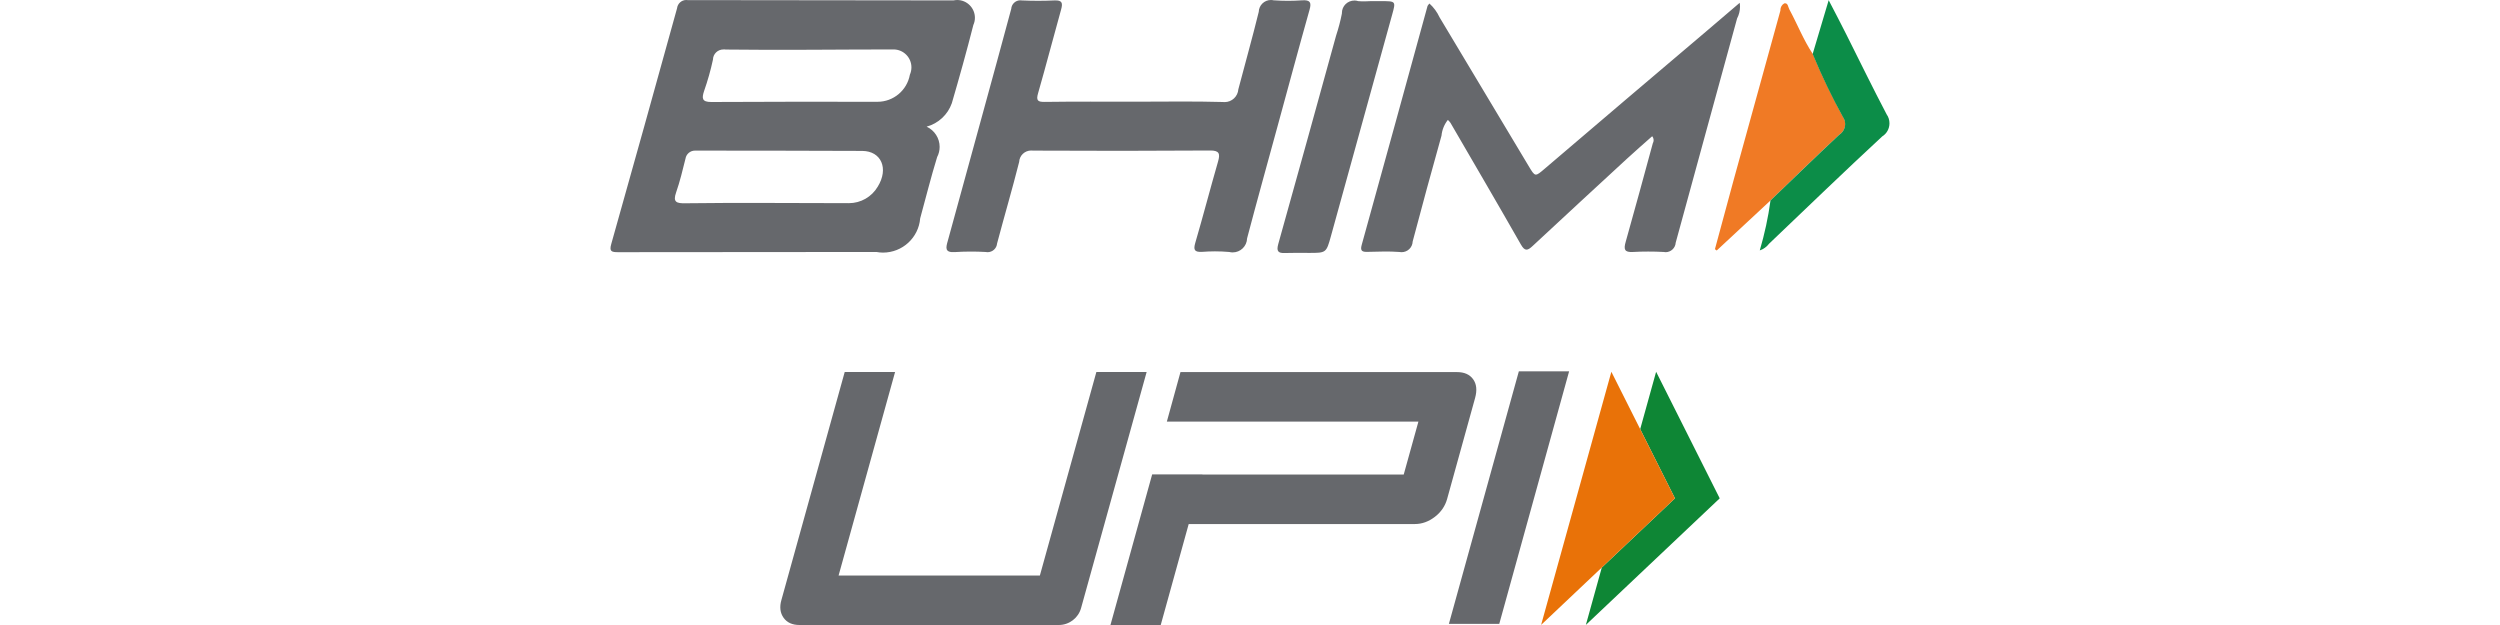
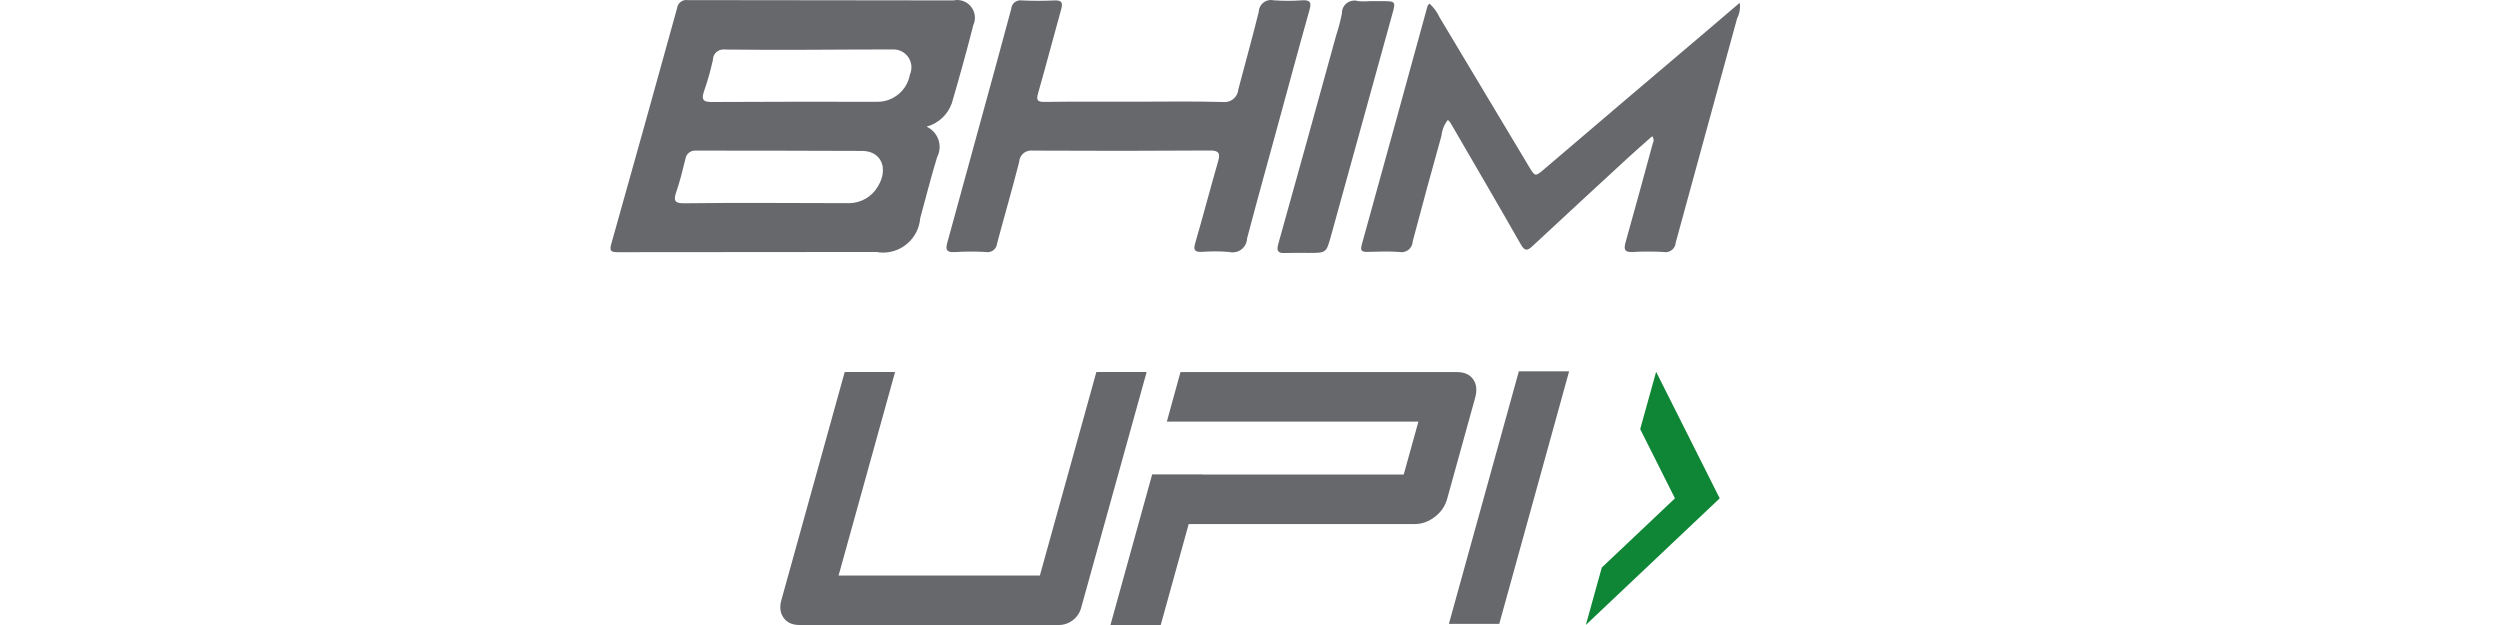
<svg xmlns="http://www.w3.org/2000/svg" version="1.1" id="Layer_1" x="0px" y="0px" viewBox="0 0 122.88 60.05" style="enable-background:new 0 0 122.88 60.05" xml:space="preserve" width="100px" height="25px">
  <g>
-     <path class="st2" style="fill:#F07A25;" d="M111.45,19.26l-5.17,4.81l-0.17-0.13c0.59-2.19,1.18-4.39,1.78-6.58c1.5-5.45,3-10.89,4.51-16.34 c0-0.02,0-0.04,0-0.05c0-0.27,0.14-0.52,0.38-0.65c0.36-0.06,0.35,0.35,0.48,0.58c0.77,1.42,1.35,2.93,2.25,4.28 c0.85,2.06,1.84,4.11,2.91,6.06c0.13,0.2,0.21,0.43,0.21,0.67c0,0.41-0.21,0.8-0.56,1.02C115.82,15.02,113.64,17.15,111.45,19.26 L111.45,19.26z" />
-     <path class="st4" style="fill:#0C8D48;" d="M111.45,19.26c2.2-2.11,4.38-4.24,6.61-6.32c0.35-0.22,0.56-0.61,0.56-1.02c0-0.24-0.07-0.48-0.21-0.67 c-1.08-1.95-2.06-4-2.91-6.06l1.54-5.17c0.64,1.23,1.17,2.24,1.68,3.26c1.29,2.57,2.55,5.16,3.89,7.71 c0.18,0.25,0.27,0.55,0.27,0.86c0,0.51-0.26,0.99-0.7,1.26c-3.66,3.39-7.25,6.86-10.86,10.3c-0.23,0.3-0.54,0.53-0.9,0.65 C110.88,22.49,111.23,20.88,111.45,19.26L111.45,19.26L111.45,19.26z" />
    <path class="st3" style="fill-rule:evenodd;clip-rule:evenodd;fill:#66686C;" d="M30.37,12.17c0.76,0.35,1.25,1.11,1.25,1.94c0,0.34-0.08,0.68-0.24,0.98c-0.6,1.95-1.09,3.92-1.63,5.89 c-0.15,1.86-1.71,3.29-3.57,3.29c-0.21,0-0.42-0.02-0.63-0.06c-8.27,0-16.53,0.01-24.8,0.02c-0.65,0-0.89-0.06-0.68-0.79 C2.2,15.9,4.3,8.35,6.39,0.8C6.44,0.35,6.82,0,7.27,0c0.04,0,0.09,0,0.13,0.01c8.51,0.02,17.03,0.01,25.54,0.03 C33.06,0.02,33.18,0,33.3,0c0.95,0,1.71,0.77,1.71,1.71c0,0.24-0.05,0.47-0.15,0.69c-0.64,2.52-1.34,5.02-2.07,7.52 C32.4,11.02,31.5,11.86,30.37,12.17L30.37,12.17z M85.39,59.94h-4.84l6.72-24.26h4.83L85.39,59.94L85.39,59.94z M45.21,58.42 c-0.26,0.96-1.15,1.63-2.14,1.63H18.15c-0.68,0-1.19-0.23-1.52-0.69c-0.33-0.46-0.41-1.04-0.21-1.72l6.08-21.9l4.84,0l-5.43,19.56 h19.34l5.43-19.56l4.83,0L45.21,58.42L45.21,58.42L45.21,58.42z M82.88,36.44c-0.33-0.46-0.85-0.69-1.55-0.69l-26.57,0l-1.31,4.76 h24.17l-1.41,5.08H56.87v-0.01h-4.83l-4.01,14.48h4.83l2.69-9.71h21.73c0.68,0,1.32-0.23,1.92-0.69s0.99-1.04,1.18-1.72l2.69-9.71 C83.27,37.49,83.21,36.9,82.88,36.44L82.88,36.44L82.88,36.44z M50.48,9.77c2.78,0,5.56-0.05,8.34,0.03 C58.88,9.8,58.94,9.81,59,9.81c0.7,0,1.27-0.54,1.32-1.23c0.65-2.48,1.35-4.95,1.96-7.44C62.3,0.5,62.82,0,63.45,0 c0.09,0,0.17,0.01,0.26,0.03c0.46,0.03,0.92,0.05,1.39,0.05c0.45,0,0.91-0.02,1.36-0.05c0.74-0.04,0.91,0.18,0.7,0.91 c-1.05,3.72-2.05,7.46-3.07,11.18c-0.98,3.59-1.98,7.18-2.93,10.78c-0.02,0.75-0.63,1.35-1.38,1.35c-0.11,0-0.22-0.01-0.33-0.04 c-0.46-0.04-0.92-0.06-1.38-0.06c-0.42,0-0.84,0.02-1.26,0.05c-0.71,0.03-0.82-0.2-0.63-0.86c0.76-2.6,1.44-5.22,2.19-7.82 c0.22-0.76,0.12-1.07-0.78-1.06c-5.66,0.04-11.33,0.04-16.99,0.01c-0.06-0.01-0.12-0.01-0.18-0.01c-0.62,0-1.13,0.48-1.16,1.1 c-0.66,2.62-1.43,5.22-2.12,7.83c-0.04,0.48-0.44,0.84-0.92,0.84c-0.06,0-0.12-0.01-0.18-0.02c-0.48-0.03-0.98-0.04-1.46-0.04 c-0.5,0-1,0.02-1.49,0.05c-1.03,0.07-0.86-0.46-0.68-1.1c1.11-4.03,2.22-8.07,3.32-12.1c0.93-3.39,1.86-6.78,2.77-10.17 c0.03-0.46,0.41-0.82,0.87-0.82c0.04,0,0.09,0,0.13,0.01c1.05,0.05,2.11,0.05,3.16,0c0.73-0.03,0.81,0.24,0.63,0.88 c-0.75,2.67-1.44,5.36-2.21,8.03c-0.21,0.71-0.03,0.85,0.64,0.84C44.64,9.75,47.56,9.77,50.48,9.77L50.48,9.77z M73,0.11 c0.35,0,0.7,0,1.05,0c1.4,0,1.41,0,1.05,1.29c-1.96,7.1-3.92,14.21-5.89,21.31c-0.44,1.59-0.46,1.59-2.09,1.59 c-0.77,0-1.55-0.02-2.32,0.01c-0.69,0.03-0.83-0.2-0.64-0.88c1.87-6.66,3.71-13.33,5.55-20c0.23-0.7,0.42-1.41,0.56-2.13 c0-0.02,0-0.03,0-0.05c0-0.67,0.54-1.2,1.21-1.2c0.12,0,0.25,0.02,0.36,0.06c0.21,0.02,0.43,0.02,0.65,0.02 C72.65,0.12,72.83,0.12,73,0.11L73,0.11L73,0.11z M100.08,13.09c-0.81,0.72-1.62,1.42-2.41,2.15c-3.03,2.78-6.04,5.58-9.06,8.38 c-0.5,0.47-0.76,0.55-1.15-0.14c-2.23-3.91-4.5-7.79-6.76-11.68c-0.07-0.1-0.16-0.2-0.25-0.28c-0.34,0.43-0.56,0.96-0.61,1.51 c-0.95,3.38-1.87,6.77-2.77,10.17c-0.02,0.58-0.49,1.03-1.07,1.03c-0.07,0-0.14-0.01-0.21-0.02c-1.01-0.08-2.04-0.03-3.06-0.01 c-0.47,0.01-0.73-0.06-0.56-0.66c2.12-7.65,4.23-15.31,6.33-22.97c0.05-0.08,0.11-0.16,0.18-0.23c0.41,0.37,0.74,0.82,0.97,1.32 c2.86,4.76,5.71,9.52,8.56,14.29c0.64,1.07,0.62,1.05,1.58,0.23c5.16-4.4,10.32-8.8,15.5-13.18c1.04-0.88,2.07-1.77,3.2-2.73 c0.02,0.12,0.03,0.25,0.03,0.38c0,0.39-0.1,0.78-0.28,1.12c-1.96,7.19-3.95,14.37-5.9,21.55c-0.03,0.51-0.46,0.91-0.97,0.91 c-0.06,0-0.12-0.01-0.17-0.02c-0.5-0.03-1.01-0.04-1.51-0.04c-0.48,0-0.97,0.01-1.45,0.04c-0.84,0.05-0.91-0.26-0.7-0.99 c0.89-3.14,1.74-6.3,2.6-9.45c0.05-0.09,0.08-0.19,0.08-0.29C100.22,13.33,100.17,13.19,100.08,13.09L100.08,13.09L100.08,13.09z M11.05,4.76c5.39,0.07,10.76-0.01,16.14-0.01c0.95,0,1.72,0.77,1.72,1.72c0,0.24-0.05,0.48-0.15,0.71c-0.27,1.5-1.58,2.6-3.11,2.6 C20.33,9.77,15,9.77,9.67,9.8c-0.88,0-0.91-0.35-0.69-1.03c0.35-1,0.64-2.01,0.86-3.04c0.01-0.55,0.46-0.98,1.01-0.98 C10.92,4.74,10.98,4.75,11.05,4.76L11.05,4.76z M8.11,14.47c5.35,0,10.71,0.01,16.07,0.03c1.84,0.01,2.57,1.7,1.49,3.44 c-0.58,0.98-1.63,1.58-2.77,1.58c-5.25,0-10.49-0.06-15.74,0.01c-0.81,0.01-1.19-0.1-0.86-1.04c0.37-1.06,0.63-2.16,0.9-3.24 C7.27,14.8,7.66,14.47,8.11,14.47L8.11,14.47z" />
    <polygon class="st0" style="fill-rule:evenodd;clip-rule:evenodd;fill:#0E8635;" points="100.46,35.72 106.57,47.88 93.71,60.04 95.24,54.53 102.27,47.88 98.93,41.23 100.46,35.72" />
-     <polygon class="st1" style="fill-rule:evenodd;clip-rule:evenodd;fill:#E97208;" points="96.16,35.72 102.27,47.88 89.41,60.04 96.16,35.72" />
  </g>
</svg>